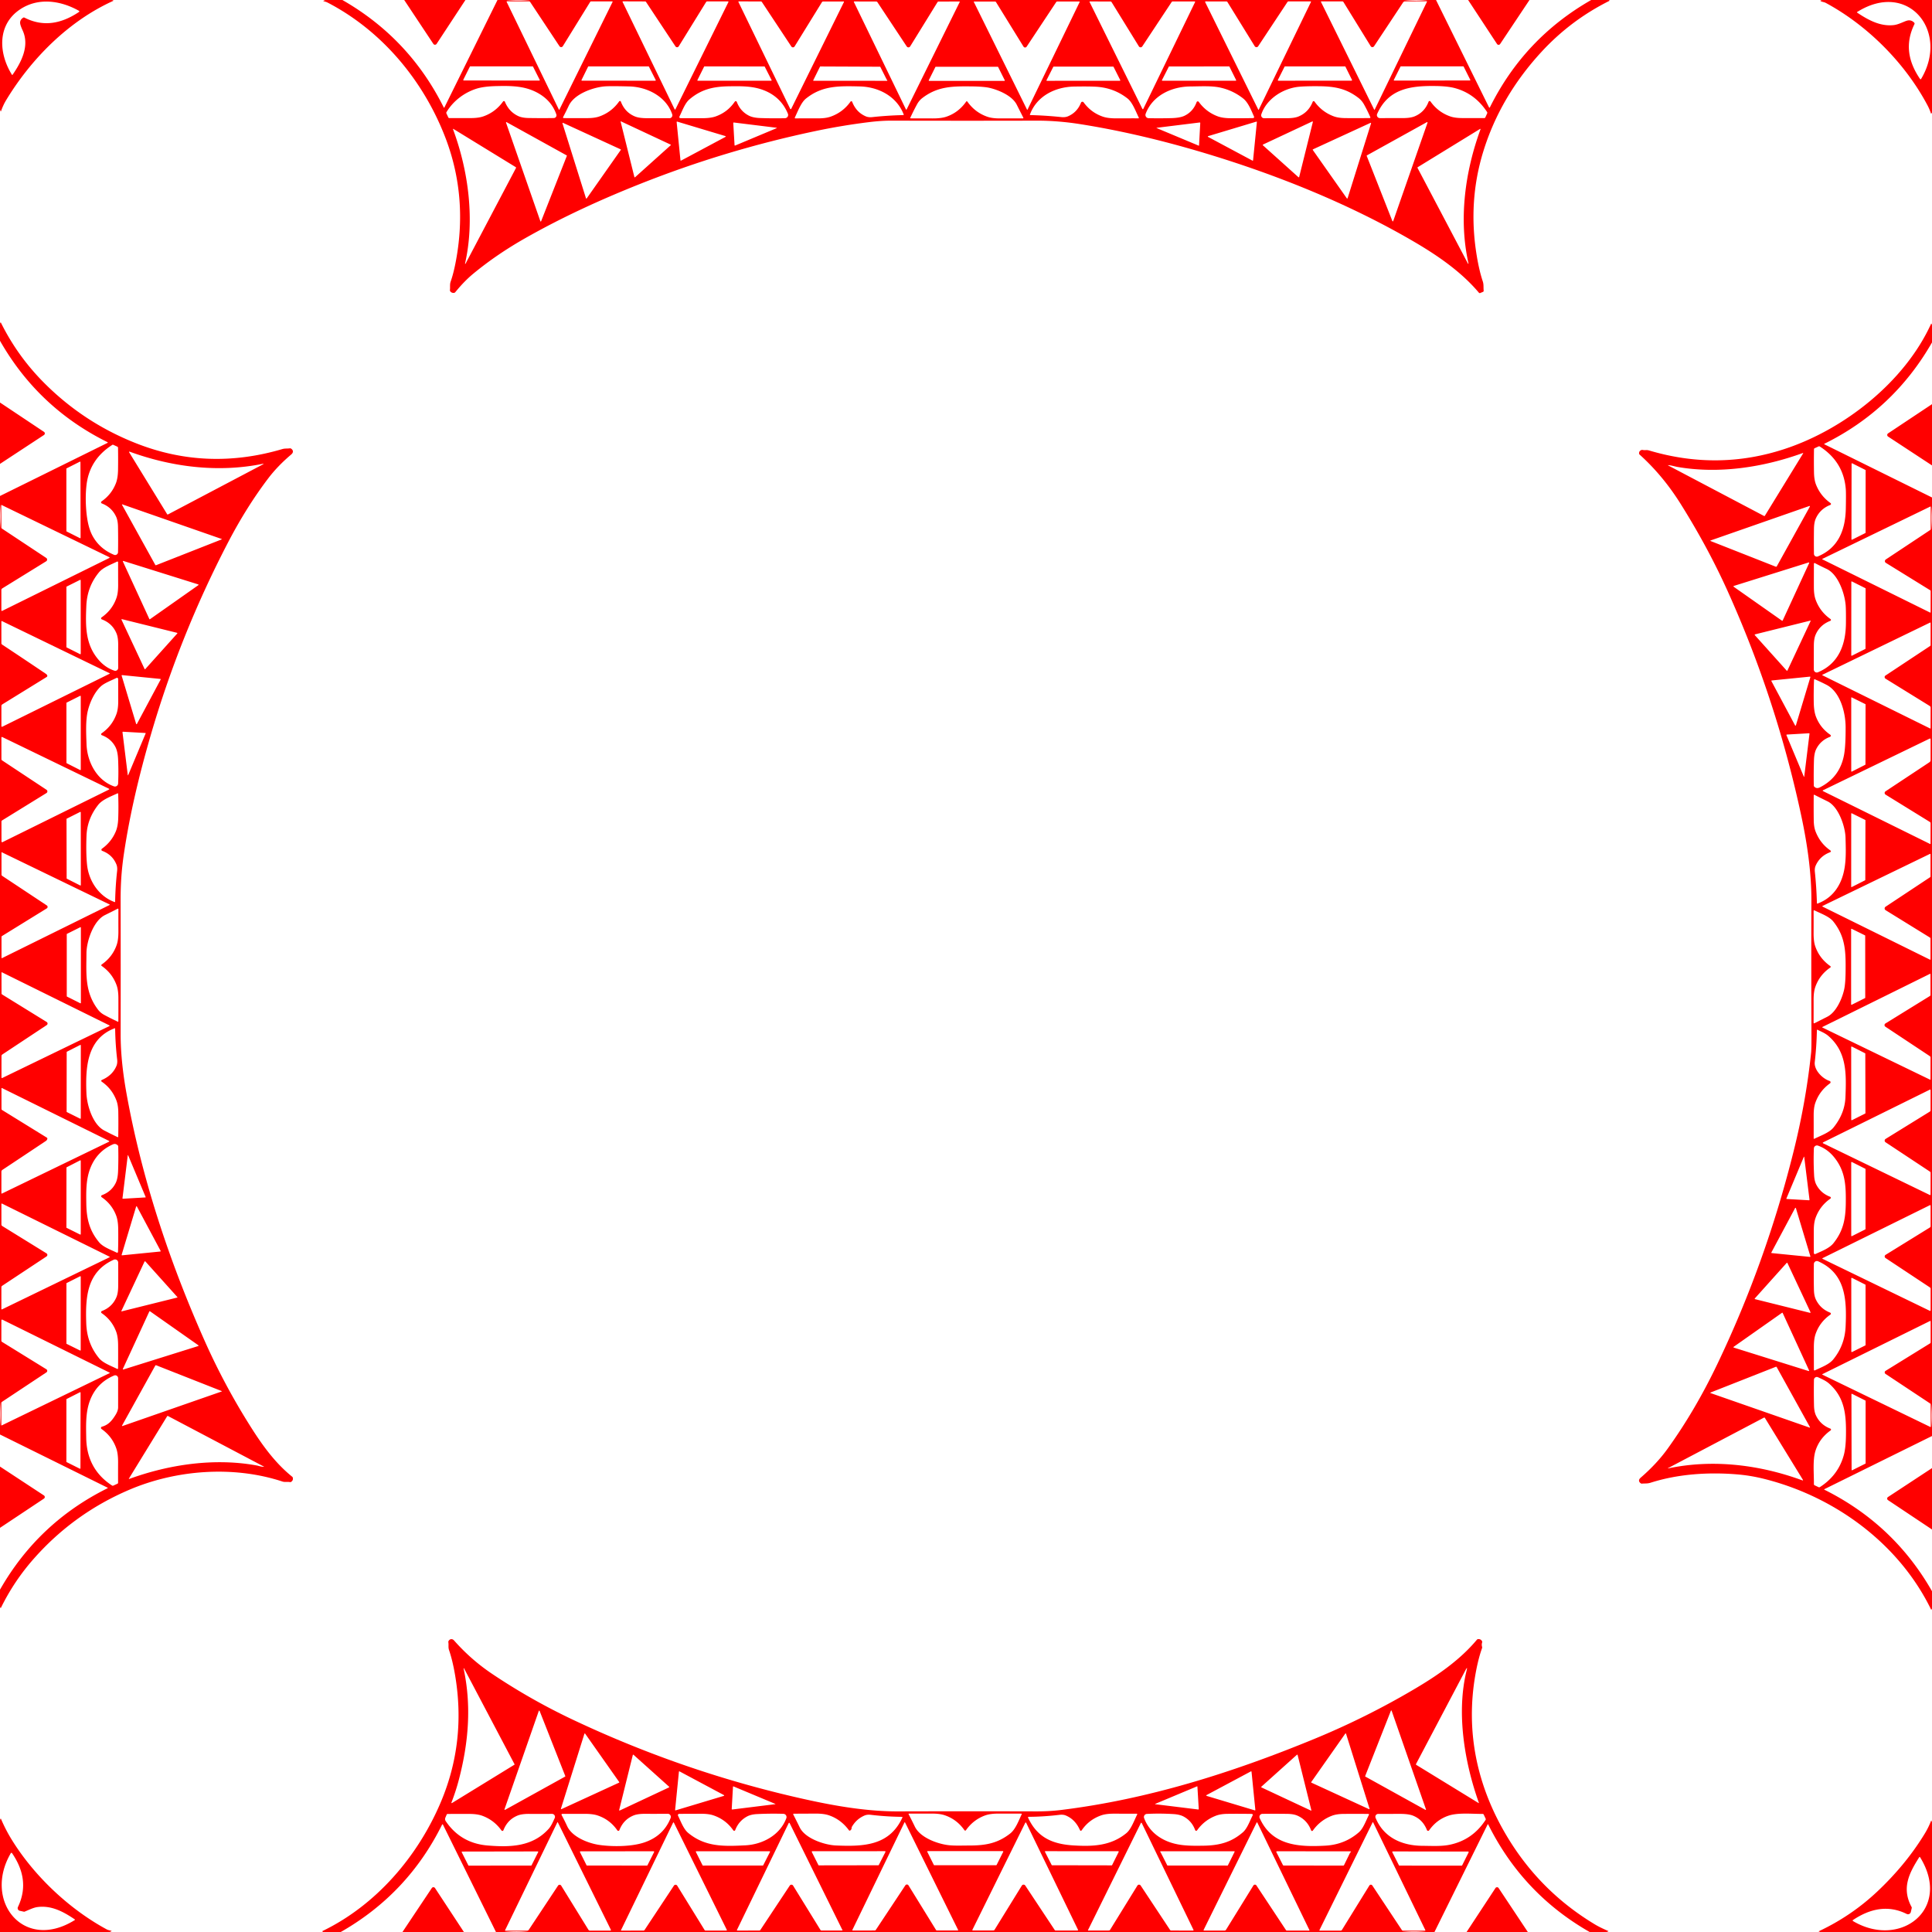
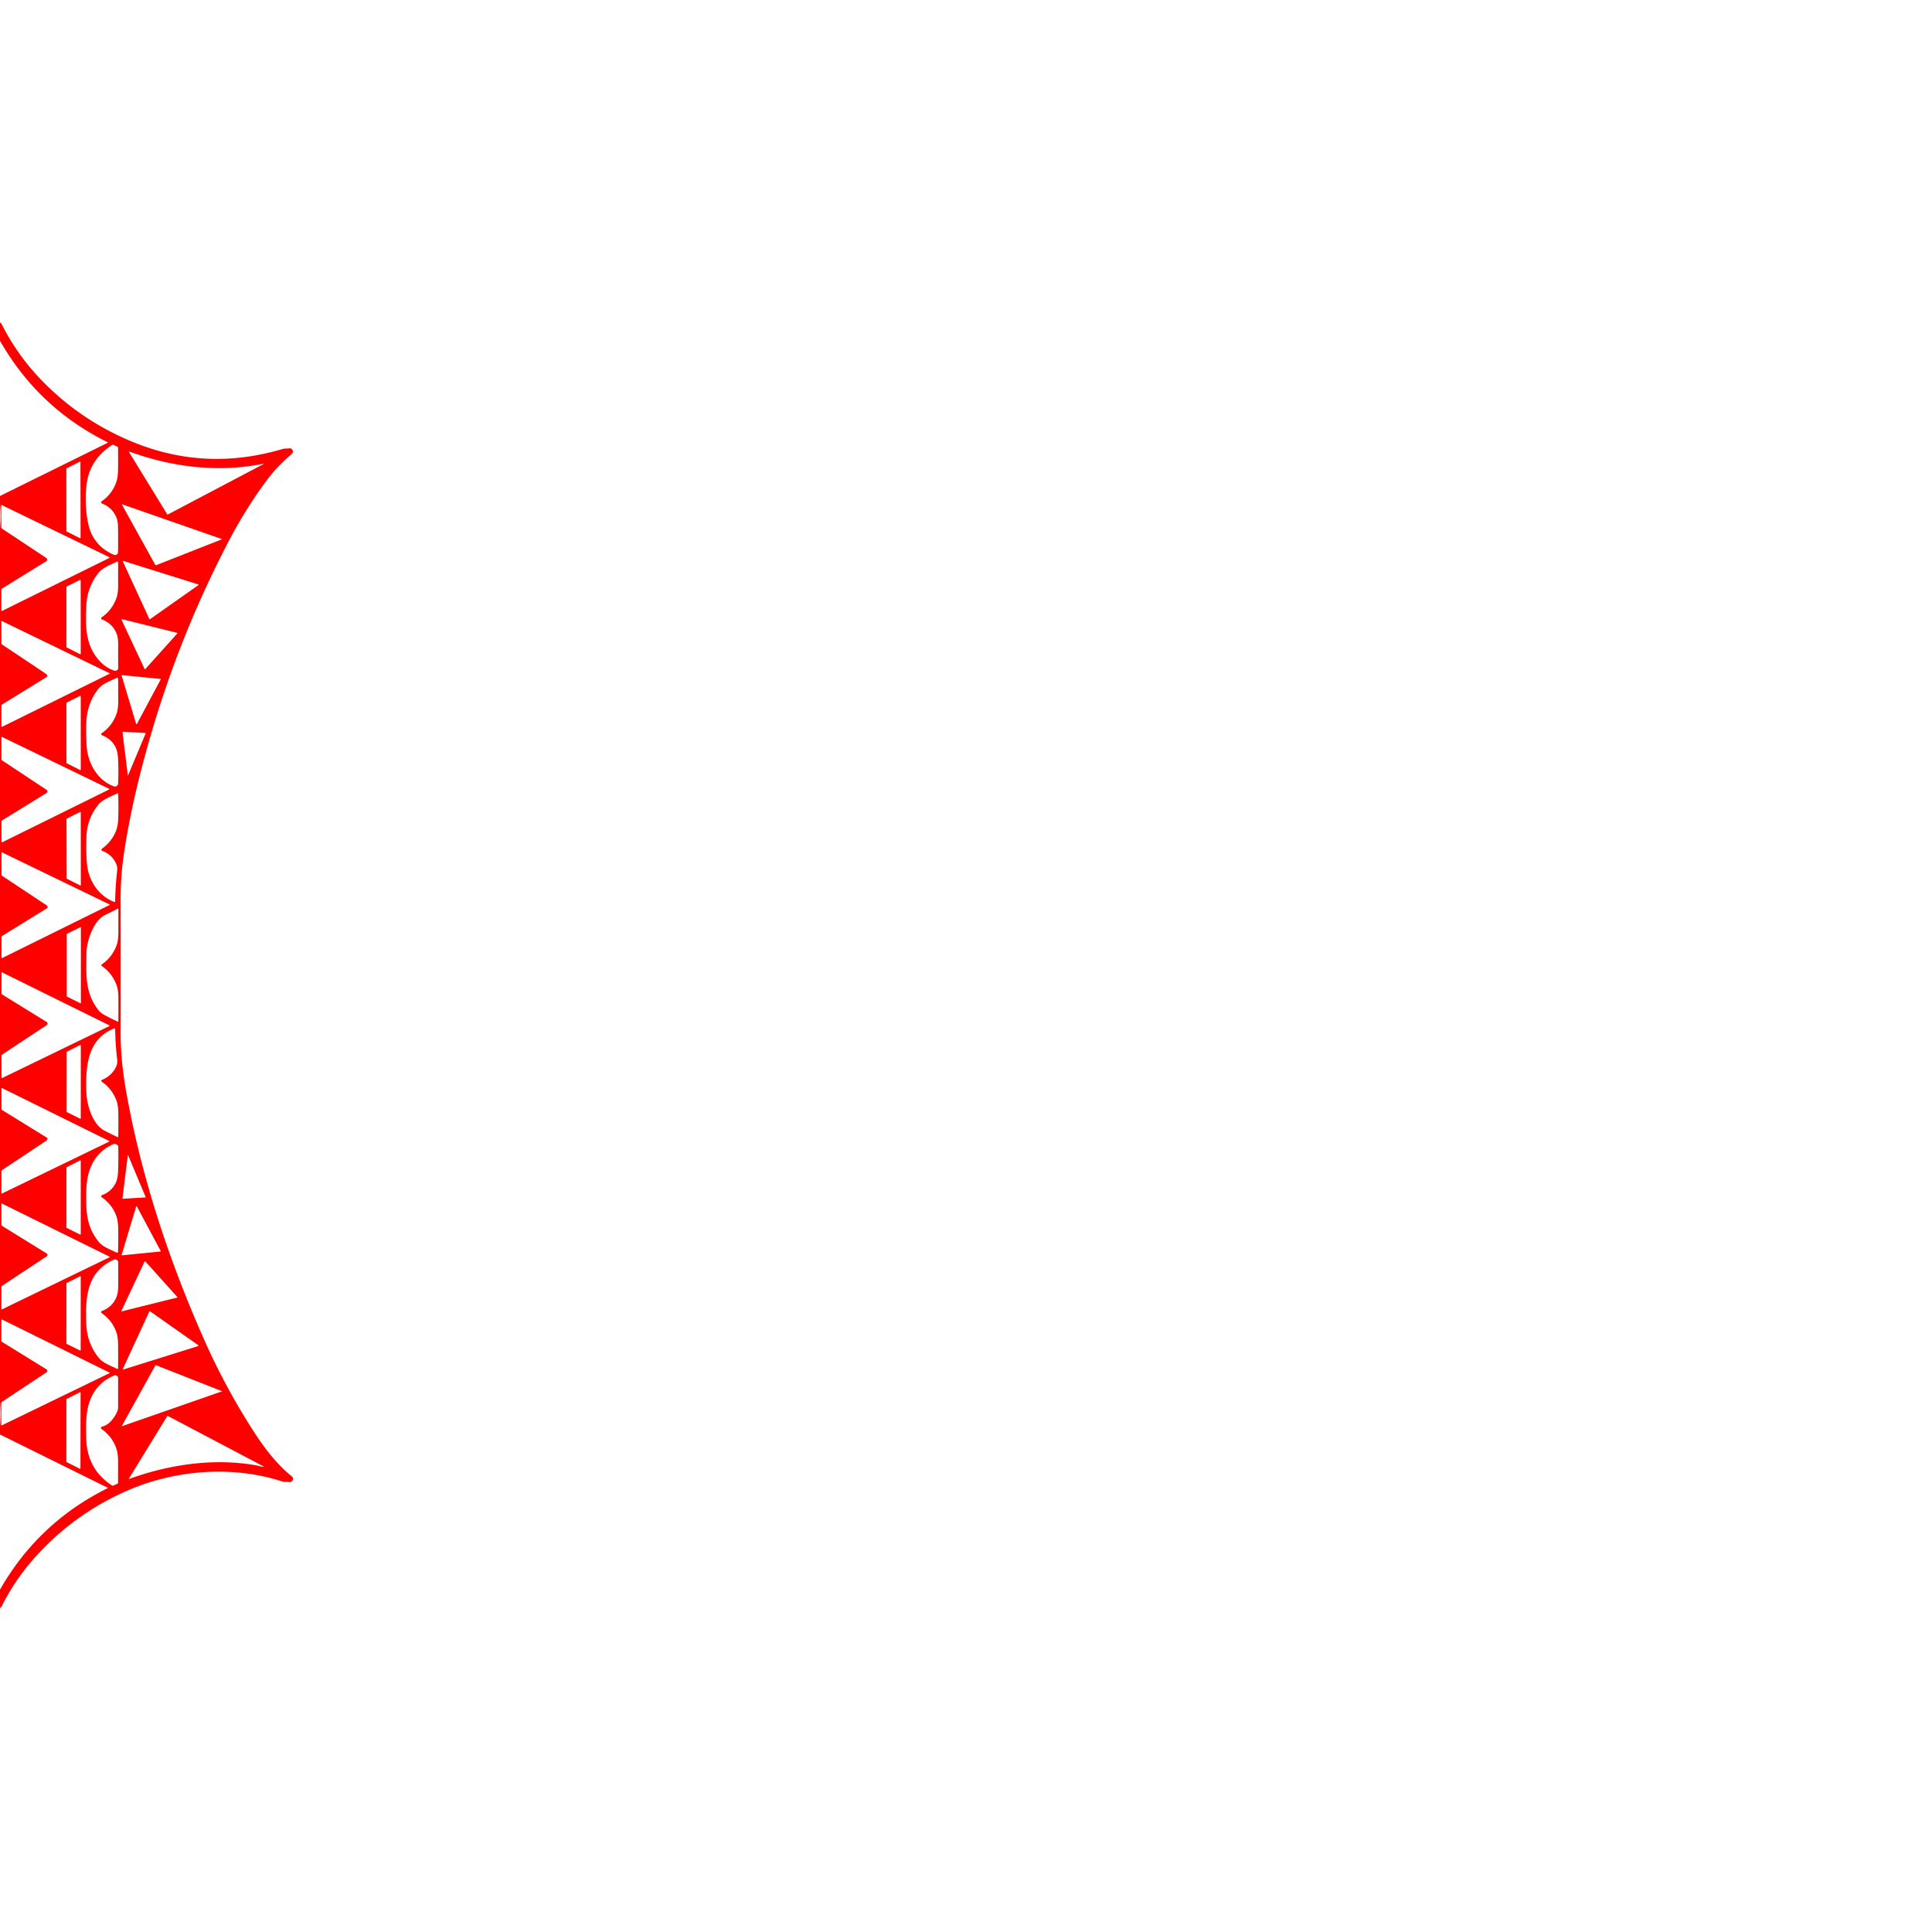
<svg xmlns="http://www.w3.org/2000/svg" viewBox="0 0 1448 1448" width="2048" height="2048" fill="red">
-   <path d="M0 0h84l.83.31q.44.16.02.35C51.5 15.74 23.44 43.88 4.49 75.25q-2.06 3.4-3.68 7.97-.21.59-.42 0L0 82.12V0zm15.12 17.62q-.36-2.79 2.33-4.4.43-.25.86-.02c14.42 7.36 27.98 4.4 40.89-4.23a.51.51 0 0 0-.03-.87C45.79.55 29.16-2.1 15.48 6.74-2.16 18.13-1.23 39.65 8.9 55.95q.28.45.58.01c6.58-9.52 12.82-21.63 7.48-33.18q-1.62-3.5-1.84-5.16zM243.84 0h12.77q50.12 28.67 75.95 80.49.27.53.53 0L372.86 0h6.6q8.99.89 17.94 0h45.33 16.67 7.33 17.16 46.35 15.65 8.34 15.91 46.85 15.65 7.84 16.41 46.6 15.65 12.34 14.41 46.6 16.65 8.09 15.16 46.35 16.9 7.84 15.91 46.1 17.4 7.33 16.42 45.57q8.85.99 17.69 0h6.37l39.75 80.5a.34.34 0 0 0 .61 0q25.76-51.87 75.95-80.5h13.17l.47.3q.3.19-.02.34-29 14.47-50.97 38.33-30.86 33.51-43.52 74.53-11.63 37.7-4.9 78.25 1.87 11.29 4.51 19.14c.8 2.38.41 4.47.67 6.93q.07.67-.54.93l-2.03.86q-.61.25-1.03-.25c-13.38-15.92-31.43-28.18-49.03-38.45-48.48-28.3-102.68-49.92-154.87-65.7q-50.23-15.17-95.48-22.26c-9.69-1.52-20.85-2.55-31.73-2.52q-54.39.14-108.78-.01-8.02-.02-17.25 1.12-20.13 2.49-39.97 6.66-67.74 14.25-131.98 39.82c-29.39 11.7-57.85 24.74-85.39 40.34q-21.63 12.26-39.1 26.69-6.83 5.63-13.56 13.91a1.5 1.48 15.3 0 1-.96.54q-1.67.21-2.76-1.07-.38-.46-.31-1.06c.28-2.35-.23-4.17.58-6.44q1.91-5.39 3.49-13.3c6.44-32.25 4.19-64.01-7.42-94.31-16.37-42.74-47.42-80.14-88.32-101.38-.92-.48-1.81-.7-2.82-.99q-.76-.21-.03-.5l1.14-.45zm746.2 1.41l39.86 80.7a.24.24 0 0 0 .43 0l39.16-80.82a.24.24 0 0 0-.22-.35l-16.13.09q-1.04.01-1.61.88l-21.69 32.74a1.5 1.5 0 0 1-2.53-.04l-20.4-33.06q-.32-.52-.93-.52h-15.7a.27.27 0 0 0-.24.38zm-570.8 80.78l39.81-80.62q.27-.54-.33-.54h-15.66a.87.85 15.3 0 0-.74.41L421.84 34.6a1.49 1.49 0 0 1-2.52.04l-22-33.19a.96.95-16.3 0 0-.8-.43l-16.5-.04a.32.31 77 0 0-.28.46l39.15 80.75a.2.19-44.6 0 0 .35 0zm87.07-.43l39.56-80.09q.3-.61-.37-.61h-15.42q-.58 0-.89.5l-20.48 33.15a1.47 1.46 44 0 1-2.47.04L484.2 1.47a.88.88 0 0 0-.74-.4l-16.43-.06q-.62 0-.35.56l38.87 80.19q.38.78.76 0zm89.24-46.97a1.47 1.46-45.8 0 1-2.47.04L571.05 1.55a1.04 1.03 72.8 0 0-.86-.46l-16.46-.05a.32.31 77 0 0-.28.46l38.79 80.05a.44.43-44.6 0 0 .78 0l39.51-80.04a.28.28 0 0 0-.25-.41l-15.38.03a1.03 1.02 15.9 0 0-.87.48l-20.48 33.18zm83.95 47.24l39.81-80.58a.23.22 12.8 0 0-.21-.32l-15.61.02a1.03 1.02-74.1 0 0-.87.49l-20.46 33.13a1.53 1.52-46.1 0 1-2.57.05l-22-33.21a1.05 1.04 73.2 0 0-.87-.47l-16.5-.05a.29.28 76.8 0 0-.25.41L679 82.02a.28.28 0 0 0 .5.01zm50.36-80.59l39.85 80.67a.24.24 0 0 0 .43 0L809.1 1.69q.28-.57-.35-.57l-16.28.01q-.58 0-.9.48l-22.1 33.35a1.41 1.41 0 0 1-2.38-.04L746.53 1.63q-.3-.48-.87-.48h-15.63q-.31 0-.17.29zm86.75.04l39.6 80.15a.37.37 0 0 0 .67 0l38.75-79.94q.3-.62-.39-.62h-16.22a1.11 1.11 0 0 0-.92.49l-22 33.24a1.5 1.5 0 0 1-2.52-.04L833.14 1.63q-.3-.49-.87-.49l-15.41-.06a.28.28 0 0 0-.25.4zm86.66.14l39.79 80.56a.2.2 0 0 0 .36 0l39.06-80.59q.27-.56-.36-.56l-16.28.01q-.61 0-.95.52l-21.92 33.12a1.54 1.53 46 0 1-2.58-.05L919.96 1.54a.99.99 0 0 0-.84-.47l-15.51-.01a.39.38 76.6 0 0-.34.56zm-550.8 48.11a.36.36 0 0 0-.32.2l-4.91 9.85a.36.36 0 0 0 .32.52l56.61.09a.36.36 0 0 0 .33-.52l-4.99-9.91a.36.36 0 0 0-.32-.2l-46.72-.03zm88.61.04a.35.35 0 0 0-.32.2l-4.92 10a.35.35 0 0 0 .31.5l54.98.03a.35.35 0 0 0 .31-.51l-5.07-10.03a.35.35 0 0 0-.32-.19h-44.97zm86.93 0a.33.33 0 0 0-.29.18l-5.01 10.08a.33.33 0 0 0 .29.48l54.99.01a.33.33 0 0 0 .3-.48l-5.12-10.05a.33.33 0 0 0-.29-.18l-44.87-.04zm136.59 9.92a.25.25 0 0 1-.03-.04l-4.78-9.5a.25.25 0 0 0-.22-.14l-44.77-.19a.25.25 0 0 0-.23.14l-5.06 10.21a.25.25 0 0 0 .22.36l55.06.04a.25.25 0 0 0 .19-.41l-.38-.47zm174.7.84a.34.34 0 0 0 .3-.49l-5-9.92a.34.34 0 0 0-.3-.19l-44.6.01a.34.34 0 0 0-.3.19l-5.04 9.95a.34.34 0 0 0 .3.49l54.64-.04zm82.15-10.56a.34.34 0 0 0-.3-.19l-44.86.03a.34.34 0 0 0-.3.19l-5.1 10.03a.34.34 0 0 0 .3.49l54.95-.01a.34.34 0 0 0 .31-.49l-5-10.05zm41.67-.2a.4.4 0 0 0-.36.22l-5 9.93a.4.4 0 0 0 .36.58l54.82-.05a.4.4 0 0 0 .35-.58l-4.9-9.88a.4.4 0 0 0-.36-.22h-44.91zm86.81-.02a.32.32 0 0 0-.29.18l-5 10.01a.32.32 0 0 0 .29.46l56.73-.1a.32.32 0 0 0 .29-.46l-4.96-9.91a.32.32 0 0 0-.29-.18h-46.77zm-301.85.46a.33.33 0 0 0-.29-.18l-46.44.01a.33.33 0 0 0-.29.18l-4.96 9.92a.33.33 0 0 0 .29.48h56.37a.33.33 0 0 0 .29-.48l-4.97-9.93zM357.2 66.45c-9.13 2.87-17.53 9.15-22.57 17.61q-.27.46-.05.94l1.4 3q.23.49.78.49 7.97 0 15.92.01 5.84.01 9.45-1.23 9.13-3.15 14.9-11.18a.8.8 0 0 1 1.39.16q3.07 7.52 10 10.75 2.93 1.37 7.79 1.45 9.73.17 18.86.02a2.04 2.04 0 0 0 1.9-2.7q-3.25-9.47-12.17-15.07c-10.23-6.42-21.13-6.43-32.8-6.17q-9.34.21-14.8 1.92zm713.49 9.8a.82.82 0 0 1 1.44-.19q5.72 8.03 14.86 11.21 3.55 1.23 9.22 1.22 8.12 0 16.24.01.56 0 .79-.51l1.36-3q.25-.55-.09-1.06-9.01-13.81-24.14-17.9-5.29-1.43-14.36-1.56c-18.91-.27-35.43 2-43.85 20.88a2.26 2.26 0 0 0 2.06 3.18q8.3-.02 17.29-.02 5.58-.01 8.73-1.31 7.47-3.09 10.45-10.95zm-605.36-.08q3.02 8.02 10.57 11.12 3.18 1.3 8.91 1.29 8.77-.02 16.94.01a2.17 2.17 0 0 0 2.07-2.86c-4.45-13.33-18.63-20.58-32.08-20.94q-15-.4-18.99 0c-8.86.89-22.4 5.77-26.46 14.42q-2.06 4.38-4.25 8.54a.53.53 0 0 0 .46.77q9.04.01 17.59.01 5.59 0 9.12-1.25 9.12-3.22 14.83-11.27a.74.73-37.8 0 1 1.29.16zm85.38.03a.85.85 0 0 1 1.5.18q2.73 7.18 9.32 10.42 3.04 1.48 8.24 1.67 9.63.34 18.56.12a2.43 2.43 0 0 0 2.19-3.35q-5.2-12.68-18.31-17.7c-8.19-3.14-16.88-2.98-25.64-2.86-12.08.16-21.05 2.29-29.89 9.84-3.39 2.91-5.33 8.6-7.28 12.49q-.78 1.55.96 1.56 8.44.04 16.07.02 6.19-.01 9.9-1.32 8.95-3.15 14.38-11.07zm86.73-.02a.72.72 0 0 1 1.26.15q3.01 7.76 10.16 10.86 2.07.89 4.94.58 11.54-1.24 23.16-1.51.52-.01.33-.49c-5.23-13.6-18.89-20.67-32.92-20.99-15.85-.37-28.15-.65-40.32 9.1-3.77 3.02-6.21 9.91-8.34 14.22a.43.43 0 0 0 .39.62q8.65-.02 17.37-.02 5.41 0 8.91-1.22 9.32-3.23 15.06-11.3zm87.56-.06q5.83 8.26 15.18 11.44 3.57 1.21 9.29 1.19 8.62-.03 17.22-.02a.33.33 0 0 0 .29-.48q-2.45-4.82-4.95-9.79c-3.37-6.73-13.77-11.13-20.61-12.65q-4.34-.96-13.43-1.06c-14.03-.14-25.31-.11-36.86 8.83q-2.31 1.8-3.86 4.66-2.64 4.88-5 9.97-.23.5.32.5 8.2.03 16.37.04 6.56.02 10.39-1.31 9.08-3.13 14.8-11.32a.52.52 0 0 1 .85 0zm85.2.83a1.12 1.12 0 0 1 1.95-.24q5.68 7.8 14.68 10.8 3.72 1.23 10 1.2 8.19-.04 16.36-.03a.36.36 0 0 0 .32-.53c-2.14-4.26-4.66-11.36-8.42-14.32q-10.16-7.98-23.36-8.81-5.37-.33-16.72-.14c-14.09.25-27.99 7.07-33.07 20.93q-.16.43.3.44 11.64.3 23.12 1.5 2.96.31 5.05-.57 6.88-2.92 9.79-10.23zm86.63-.38a.93.92-52.9 0 1 1.61-.23q5.59 7.65 14.27 10.87 3.64 1.34 9.3 1.39 8.32.08 16.9-.08 1.47-.03.86-1.37c-1.95-4.33-4.18-10.31-8.07-13.37q-7.54-5.93-16.79-8.05c-6.77-1.55-14.92-.99-22.91-.92-13.98.11-28.26 6.83-33.36 20.51a2.42 2.42 0 0 0 2.22 3.26q8.31.18 17.17-.05 6.33-.17 9.64-1.73 6.52-3.08 9.16-10.23zm88.36-.44q5.54 7.72 14.33 11.02 3.46 1.31 8.7 1.36 9.14.1 18.32-.03.77-.01.47-.71-2.05-4.69-4.65-9.39-1.68-3.03-4.12-4.92c-9.03-6.97-17.53-8.71-29.56-8.83q-9.16-.09-14.68.36c-11.85.96-24.71 8.83-28.67 20.74a2.19 2.19 0 0 0 2.09 2.88q8.32-.06 17.25-.03 5.39.01 8.45-1.24 7.56-3.08 10.72-11.04a.77.77 0 0 1 1.35-.17zm-520.03 15.1l10.3 41.44a.32.32 0 0 0 .52.16l26.68-23.95a.31.3-53.7 0 0-.07-.51l-37.13-17.38q-.4-.19-.3.24zm42.4-.08a.33.33 0 0 0-.42.35l2.85 28.6a.33.33 0 0 0 .49.26l33.24-17.76a.33.33 0 0 0-.06-.61l-36.1-10.84zm431.15 29.25a.3.3 0 0 0 .44-.24l2.86-28.68a.3.3 0 0 0-.39-.32l-36.16 10.88a.3.3 0 0 0-.05.55l33.3 17.81zm34.44 12.4a.34.34 0 0 0 .56-.17l10.25-41.19a.34.34 0 0 0-.48-.39l-36.87 17.29a.34.34 0 0 0-.08.56l26.62 23.9zM379.69 91.56a.3.3 0 0 0-.43.36l25.73 73.88a.3.3 0 0 0 .57.01l19.28-48.97a.3.3 0 0 0-.13-.37l-45.02-24.91zm644.8 24.89a.34.34 0 0 0-.15.42l19.22 48.81a.34.34 0 0 0 .64-.02l25.7-73.69a.34.34 0 0 0-.49-.41l-44.92 24.89zM581.78 96.18q.84-.35-.06-.46l-31.58-3.89q-.6-.08-.56.52l.95 16.34q.04.56.55.35l30.7-12.86zm316.62 12.99a.19.18 13.1 0 0 .26-.16l.91-16.72q.03-.55-.52-.48l-32.17 3.98a.1.1 0 0 0-.02.19l31.54 13.19zM421.99 92.09a.31.31 0 0 0-.42.38l17.61 56.14a.31.31 0 0 0 .55.09l25.53-36.32a.31.31 0 0 0-.13-.46l-43.14-19.83zm587.42 56.54a.34.34 0 0 0 .61-.1l17.55-56.01a.34.34 0 0 0-.47-.41l-43.03 19.81a.34.34 0 0 0-.14.5l25.48 36.21zm53.15-23.32a.41.4 61.4 0 0-.15.53l37.81 71.74a.21.21 0 0 0 .39-.14c-7.48-33.29-2.58-68.81 9-100.53a.23.23 0 0 0-.34-.28l-46.71 28.68zM339.52 96.84c11.79 31.73 16.35 68.36 9.02 100.67a.2.2 0 0 0 .37.14l37.77-71.67q.25-.47-.21-.75L339.8 96.61a.19.19 0 0 0-.28.23zM302.95 0h45.88l-21.6 32.88a1.47 1.46-45.1 0 1-2.44.01L302.95 0zm797.38 0h45.99l-22 32.98a1.4 1.39 45.2 0 1-2.33-.01L1100.33 0zm265.53 0H1448v84.25l-.33.65q-.3.61-.52-.04-.99-3.01-2.46-5.8c-16.64-31.47-44.73-59.84-76.24-76.85q-.72-.38-1.6-.6-4.37-1.07-.99-1.61zm68.99 18.08c-7.18 14.61-4.71 28.06 4.19 41.11a.47.47 0 0 0 .79-.02c21.39-35.73-9.72-74.25-47.92-50.18q-.36.23 0 .47c8.03 5.36 17.04 10.44 27.27 9.36 3.02-.32 5.94-1.77 8.82-2.91q2.17-.86 3.54-.62 1.91.34 3.18 1.78a.92.92 0 0 1 .13 1.01z" />
  <path d="M0 1204.37v-12.95q28.64-50.2 80.54-75.98.5-.25-.01-.5L0 1075.13v-6.34q.87-8.98 0-17.94v-45.58-16.92-6.83-17.41-45.85-16.4-7.34-17.39-45.87-15.9-7.59-16.66-46.35-15.9-11.09-15.66-46.35-17.15-7.59-15.9-45.86-17.15-7.34-16.41-45.64-17.61-7.08-16.89-45.18q.9-8.91 0-17.87v-6.36l80.61-39.81a.28.28 0 0 0 0-.5q-51.92-25.7-80.61-76V242.5l.3-.71q.17-.38.35-.01 12.3 24.81 31.79 44.54 30.08 30.45 69.99 46.08 52.96 20.74 109.12 4.19c2.08-.61 3.54-.27 5.7-.58a1.24 1.23-32.9 0 1 .85.18q1.58 1.03 1.41 2.5-.11.97-1.34 2.02-10.18 8.64-17.15 17.83-16.27 21.45-30.03 47.86-36.51 70.12-58.43 146.01c-8.28 28.66-15.15 57.3-19.6 86.84-1.78 11.84-2.59 22.57-2.56 35.38q.1 50.19.02 100.37c-.02 15.13 1.86 30.5 4.34 44.26 11.24 62.58 31.46 124.53 58.43 185.23q15.39 34.64 35.79 66.58c8.5 13.3 17.84 25.92 30.01 35.7a1.34 1.3-77.4 0 1 .46.75q.43 1.95-1.17 3.06-.46.32-1.02.22c-2.07-.38-3.66.22-5.62-.43-36.96-12.14-79.78-8.73-114.74 6.19q-41.75 17.82-71.73 51.85-14.71 16.7-24.49 36.66-.17.36-.34 0l-.34-.7zm76.11-828.58q7.59-5.28 10.82-13.77 1.43-3.76 1.54-9.8.13-8.32-.01-16.66a.91.89 12.2 0 0-.53-.8l-3-1.37q-.41-.18-.78.06-16.92 10.78-19.26 29.68-1.11 9.04-.22 19.65 1.01 12.08 4.68 18.82 5.31 9.74 16.11 14.21a2.17 2.17 0 0 0 3-1.96q.18-9.26-.02-19.21-.1-4.6-1.45-7.47-3.3-7.02-10.7-9.86a.87.87 0 0 1-.18-1.52zm120.42-28.08c-33.35 6.69-67.81 2.31-99.39-9.2a.3.3 0 0 0-.36.44l28.46 46.38q.26.43.71.2l70.76-37.29q1.74-.91-.18-.53zm-136.24-1.37a.34.34 0 0 0-.49-.3l-9.87 4.98a.34.34 0 0 0-.19.3l.02 46.71a.34.34 0 0 0 .19.3l9.96 5.01a.34.34 0 0 0 .49-.3l-.11-56.7zm31.14 31.96l24.91 45.01q.26.46.74.26l48.86-19.23q.6-.24-.01-.45l-74.26-25.88a.2.2 0 0 0-.24.29zm-9.47 39.87a.31.3-45.3 0 0 0-.55l-80.69-39.1a.24.23 12.8 0 0-.34.21l.1 16.62q0 .53.45.83l33.16 21.97a1.5 1.5 0 0 1-.04 2.53l-32.87 20.3a1.47 1.47 0 0 0-.71 1.26l.01 15.24a.41.41 0 0 0 .6.37l80.33-39.68zm10.53 2.26a.32.32 0 0 0-.39.43l19.84 43.09a.32.32 0 0 0 .47.13l36.26-25.52a.32.32 0 0 0-.09-.56l-56.09-17.57zm-16.36 42.3q8.09-5.61 11.21-14.76 1.24-3.63 1.21-9.64-.03-8.21-.03-16.93a.55.55 0 0 0-.8-.49c-4.23 2.13-10.42 4.29-13.48 7.98q-8.96 10.8-9.54 25.24c-.61 15.09-.88 28.73 9.24 40.45q5.04 5.83 11.77 8.07a2.19 2.19 0 0 0 2.88-2.09q-.05-8.33-.01-17.24.03-5.35-1.21-8.43-3.08-7.65-11.06-10.68a.84.84 0 0 1-.18-1.48zm-26.36 22.18a.35.35 0 0 0 .19.32L60 490.28a.35.35 0 0 0 .51-.31l-.04-55.03a.35.35 0 0 0-.51-.32l-10 5a.35.35 0 0 0-.19.32v44.97zm41.65-20.86a.31.31 0 0 0-.35.43l17.3 36.93a.31.31 0 0 0 .51.07l23.98-26.69a.31.31 0 0 0-.16-.5l-41.28-10.24zM35.33 506a1.03 1.03 0 0 1-.35 1.39L1.74 527.91a1.47 1.46-16 0 0-.69 1.24v15.11a.46.46 0 0 0 .66.41l80.47-39.73a.19.19 0 0 0 0-.34L1.47 465.49a.31.31 0 0 0-.44.28L1.04 482q.01.74.63 1.15 16.41 10.86 32.78 21.91.56.38.88.94zm85.07 3.3a.32.32 0 0 0-.25-.46l-28.64-2.86a.32.32 0 0 0-.34.41l10.86 36.14a.32.32 0 0 0 .59.05l17.78-33.28zm-44.26 40.32q8.06-5.61 11.23-14.76 1.25-3.6 1.24-9.39-.01-7.75-.05-16.23-.01-1.79-1.61-.98c-3.34 1.68-8.6 3.6-11.33 6.11-4.91 4.54-8.21 11.95-9.75 18.15-1.8 7.25-1.31 17.03-1.02 25.22.46 13.18 7.57 27.01 20.56 31.61a2.34 2.34 0 0 0 3.12-2.1q.4-8.65 0-17.9-.26-6.06-1.96-9.38-3.2-6.29-10.26-8.96a.79.79 0 0 1-.17-1.39zm-26.17-23.04a.35.35 0 0 0-.19.32l.02 44.81a.35.35 0 0 0 .19.31l10.03 5.09a.35.35 0 0 0 .51-.31l-.01-54.96a.35.35 0 0 0-.51-.31l-10.04 5.05zm58.96 22.78l-16.63-.94q-.55-.03-.48.52l3.92 31.75q.09.78.4.05l13.01-31.03q.14-.33-.22-.35zM1.07 568.97a1.11 1.11 0 0 0 .49.92l33.31 22.05a1.45 1.44-44.1 0 1-.04 2.43L1.59 614.88a1.06 1.06 0 0 0-.5.9l.03 14.69q0 1.09.97.6l79.6-39.31a.34.34 0 0 0 0-.61L1.85 552.47q-.8-.39-.8.5l.02 16zm87.54 44.36q.32-9.14-.05-18.37-.02-.57-.55-.33c-4.52 2.12-11.21 4.56-14.34 8.5q-8.38 10.56-8.84 23.37-.48 13.14.43 21.75c1.24 11.86 8.82 23.58 20.61 27.81q.41.15.42-.29.21-11.52 1.48-22.95.32-2.9-.54-4.99-2.99-7.27-10.62-10.12a.92.91 37.3 0 1-.22-1.6q7.09-5.08 10.39-12.96 1.62-3.85 1.83-9.82zm-38.57.23a.34.34 0 0 0-.19.3l.1 44.44a.34.34 0 0 0 .19.3l9.95 5.03a.34.34 0 0 0 .49-.3l-.05-54.49a.34.34 0 0 0-.49-.3l-10 5.02zM35.1 678.62a1.31 1.31 0 0 1-.04 2.2L1.52 701.53a.85.82-16.9 0 0-.39.7l.01 15.5q.01.55.5.31l80.47-39.75a.23.23 0 0 0 0-.42L1.44 638.8q-.32-.16-.32.2l.01 16.44a1.25 1.22 17 0 0 .56 1.03l33.41 22.15zm29.7 35.64c-.07 15.64-1.44 29.33 8.77 42.59q1.78 2.32 4.69 3.88 4.88 2.62 9.95 4.98.48.22.49-.31.07-8.83.03-17.62-.03-5.73-1.34-9.34-3.23-8.96-11.2-14.51a.64.64 0 0 1 0-1.04q8.27-5.76 11.35-14.95 1.24-3.7 1.2-10.05-.04-8.29.01-16.47a.4.4 0 0 0-.58-.36q-4.71 2.41-9.56 4.8c-8.75 4.31-13.77 19.94-13.81 28.4zm-4.18-19.05a.31.31 0 0 0-.45-.28l-9.97 4.98a.31.31 0 0 0-.17.28l.01 46.46a.31.31 0 0 0 .17.28l9.96 4.99a.31.31 0 0 0 .45-.27v-56.44zm-25.58 73.06L1.76 790.3a1.43 1.42 73.5 0 0-.64 1.19l-.01 15.93q0 .79.71.45l80.04-38.79q.67-.32 0-.65L1.49 728.74a.26.25-76.6 0 0-.37.23l.03 15.54a.99.99 0 0 0 .48.85L35 765.97a1.37 1.37 0 0 1 .04 2.3zm41.43 42.58q-1.32-.92.16-1.57 7.7-3.41 10.63-10.36.87-2.07.54-4.97-1.32-11.37-1.5-22.89-.01-.54-.51-.34c-20.66 7.95-21.77 29.27-21.02 48.53.35 9.09 4.71 23.55 13.41 28.07q4.86 2.53 9.89 4.91.54.25.55-.34.18-9.24.04-18.38-.08-5.25-1.43-8.78-3.31-8.68-10.76-13.88zm-15.9-27.37a.33.33 0 0 0-.48-.3l-9.93 5.05a.33.33 0 0 0-.18.29l-.05 44.67a.33.33 0 0 0 .18.29l9.94 4.95a.33.33 0 0 0 .48-.29l.04-54.66zm-25.08 69.96q-.16 1.05-1.11 1.69-16.18 10.8-32.54 21.64-.79.52-.79 1.46v16.04a.3.3 0 0 0 .44.27l80-38.75q.82-.4 0-.81l-79.98-39.5a.29.28-77.1 0 0-.41.26l.02 15.34a1.04 1.02-74.4 0 0 .49.88l33.52 20.69a.77.77 0 0 1 .36.79zm40.73 43.85a.87.87 0 0 1 .19-1.54q7.13-2.66 10.31-9.14 1.58-3.22 1.79-9.01.34-9.19.1-18.4-.02-.49-.38-.81c-1.23-1.09-2.21-1.33-3.81-.62q-11.41 5.13-16.34 16.81c-3.73 8.83-3.53 18.2-3.39 27.59.16 11.47 2.45 20.3 9.61 28.92 2.98 3.59 8.99 5.67 13.18 7.74a.67.67 0 0 0 .97-.58q.28-8.64.14-17.37-.09-6.13-1.57-9.97-3.25-8.46-10.8-13.62zm19.52-31.23l-3.93 31.93q-.06.47.42.44l16.69-.98q.36-.02.22-.35L96.1 866.01q-.27-.66-.36.05zm-45.75 8.78a.34.34 0 0 0-.18.3l-.04 44.82a.34.34 0 0 0 .19.3l10.07 5.01a.34.34 0 0 0 .49-.31V870a.34.34 0 0 0-.5-.31l-10.03 5.15zm-15.15 64.52a1.37 1.37 0 0 1 .04 2.31L1.62 963.69a1.31 1.31 0 0 0-.58 1.09l-.01 16.27a.34.33-12.5 0 0 .48.3l80.59-39.06a.24.24 0 0 0 0-.43L1.66 902.14q-.61-.3-.61.38l.01 15.18a1.43 1.43 0 0 0 .67 1.21l33.11 20.45zm56.34 1.07a.32.32 0 0 0 .34.41l28.62-2.85a.32.32 0 0 0 .25-.47l-17.77-33.25a.32.32 0 0 0-.59.05l-10.85 36.11zm-15 43.73a.9.89-38.2 0 1 .19-1.57q7.7-2.97 10.84-10.25 1.34-3.08 1.37-8.42.07-9.15 0-17.67a2.35 2.35 0 0 0-3.31-2.12c-20.21 9.1-21.28 27.89-20.63 47.62q.5 15.27 9.69 26.29c3.05 3.65 9.3 5.82 13.56 7.95a.42.42 0 0 0 .6-.37q.1-8.76.03-17.53-.05-6.17-1.41-9.91-3.18-8.69-10.93-14.02zm56.56-11.65q.44-.11.14-.45l-23.77-26.46q-.55-.61-.89.14l-17.21 36.73q-.22.47.28.35l41.45-10.31zm-72.23-15.66a.34.34 0 0 0-.49-.3l-10.05 5.06a.34.34 0 0 0-.19.3l-.01 45a.34.34 0 0 0 .19.3l10.03 4.96a.34.34 0 0 0 .49-.31l.03-55.01zm31.6 69.08a.34.34 0 0 0 .41.47l56.02-17.55a.34.34 0 0 0 .1-.61l-36.22-25.46a.34.34 0 0 0-.5.14l-19.81 43.01zM1.99 989.16q-.96-.47-.96.6l-.01 15.03q0 .62.53.95l33.21 20.51a1.37 1.37 0 0 1 .04 2.31l-33.3 22.09q-.5.33-.5.93l-.01 16.4q0 .48.44.27l80.58-39.05q.52-.25.01-.5L1.99 989.16zm114.32 34.44l-24.84 44.83a.25.25 0 0 0 .3.36l74.39-25.91a.16.15 45.4 0 0 0-.29l-49-19.3q-.56-.22-.85.31zm-29.73 36.86q1.95-3.17 1.95-5.7.01-11.38 0-21.83a2.17 2.17 0 0 0-3.01-2q-13.26 5.55-18.22 19.08c-3.24 8.86-2.82 18.48-2.67 27.74.24 15.06 6.46 27.28 19.31 35.59q.49.32 1.03.08l3.02-1.38q.51-.23.51-.79-.03-7.52.01-15.04.03-6.5-1.22-10.26-3.05-9.21-11.2-14.95a.97.97 0 0 1 .31-1.73c4.84-1.29 7.58-4.6 10.18-8.81zm-36.83 35.06a.34.34 0 0 0 .19.3l9.86 4.94a.34.34 0 0 0 .49-.3l.1-56.69a.34.34 0 0 0-.49-.3l-9.95 5.05a.34.34 0 0 0-.19.3l-.01 46.7zm148.22 3.76l-72.02-37.97q-.44-.23-.71.2L96.6 1108.2a.18.18 0 0 0 .21.26c30.14-11.01 64.09-15.87 95.53-10.13 1.45.26 3.56 1.1 5.62.98q.07 0 .01-.03z" />
-   <path d="M1448 243.63v13.03q-28.78 50.24-80.55 75.88-.51.25 0 .51l80.55 39.8v6.43q-.81 8.92 0 17.79v45.66 16.67 7.08 17.38 45.88 16.4 7.34 17.15 46.11 15.65 7.84 16.65 46.36 15.9 11.1 15.64 46.36 16.9 7.59 15.9 46.11 17.15 7.34 16.15 46.11 17.15 7.34 16.66 45.59q-.79 8.83 0 17.66v6.38l-80.61 39.81q-.45.22 0 .45 52.02 25.95 80.61 76.05v12.92l-.31.72q-.19.46-.41.02c-24.21-49.63-72.55-84.75-125.24-97.88q-9.95-2.48-19.7-3.3c-21.57-1.83-44.55-.4-65.27 6.22-2.32.74-4.1.48-6.48.67q-.49.04-.89-.25c-1.73-1.25-1.67-2.8-.05-4.2q12.07-10.45 20.08-21.55 20.61-28.57 37.24-63.31 36.76-76.77 57.52-160.64 9.15-36.96 12.9-72.99.3-2.85.26-13.01-.21-50.63-.05-101.26c.06-20.71-3.16-42.42-7.3-62q-18.62-87.95-55.54-169.88-14.63-32.45-35.15-65.2-13.31-21.24-30.75-36.96-.38-.35-.4-.86-.06-1.83 1.68-2.54.46-.18.95-.08c1.84.37 2.99-.16 4.79.37q51.71 15.41 101.89-1.17c44.59-14.72 89.72-50.27 109.5-93.64q.24-.54.44.01l.29.84zm-76.05 133.42a.8.8 0 0 1-.17 1.39q-7.62 2.97-10.86 10.16-1.32 2.95-1.39 7.8-.13 9.71-.01 18.69a2.14 2.13-11.6 0 0 2.95 1.94c15.39-6.4 20.62-19.96 20.93-35.78q.22-11.37.01-14.25-1.51-20.77-19.48-32.35-.45-.29-.93-.07l-2.95 1.35q-.48.22-.49.76-.16 8.76 0 17.42.1 5.45 1.48 9 3.33 8.55 10.91 13.94zm-114.97-27.13c-1.48-.26-4.24-1.11-6.42-1.29q-.83-.07-.09.32l71.59 37.73q.45.24.71-.19l28.67-46.73a.17.16 5.8 0 0-.2-.24c-29.66 10.75-63 15.88-94.26 10.4zm130.65 54.23a.35.35 0 0 0 .51.32l9.9-4.96a.35.35 0 0 0 .19-.32l.03-46.67a.35.35 0 0 0-.19-.32l-9.83-4.94a.35.35 0 0 0-.51.32l-.1 56.57zm-105.35.84q-.8.27-.01.58l48.57 19.13q.57.22.87-.31l24.73-44.66a.33.33 0 0 0-.4-.48l-73.76 25.74zm131.13 16.86a1.51 1.5-46 0 1-.04-2.54l33.2-22.02a.97.95 74.1 0 0 .44-.81l.01-16.63a.21.21 0 0 0-.3-.19l-80.9 39.22a.18.18 0 0 0-.01.33l80.63 39.83q.52.26.52-.33l.02-15.7a.75.75 0 0 0-.36-.64l-33.21-20.52zm-113.95 17.3a.34.34 0 0 0-.1.61l36.22 25.46a.34.34 0 0 0 .5-.14l19.84-43.04a.34.34 0 0 0-.41-.47l-56.05 17.58zm72.48 24.84a.76.76 0 0 1-.16 1.33q-7.87 3.05-11.03 10.44-1.3 3.03-1.31 8.21-.03 9.21-.02 17.81a2.24 2.24 0 0 0 3.11 2.07c15.53-6.51 20.81-20.65 20.96-36.72q.08-9.22-.16-13.01c-.57-8.76-5.46-23.59-14.3-27.72q-4.52-2.1-8.83-4.37a.49.48 14 0 0-.71.42q-.04 8.76-.03 17.61 0 5.63 1.25 9.18 3.21 9.09 11.23 14.75zm16.08-28.19a.33.33 0 0 0-.48.29l-.05 55.05a.33.33 0 0 0 .48.3l10.02-5.05a.33.33 0 0 0 .18-.29l.07-44.98a.33.33 0 0 0-.18-.29l-10.04-5.03zm-72.46 39.6q-.75.19-.24.75l23.69 26.38q.43.48.7-.11l17.27-36.87q.24-.51-.31-.37l-41.11 10.22zm97.59 33.24a1.38 1.38 0 0 1-.04-2.32l33.44-22.14a.92.91 73.3 0 0 .4-.76l.01-16.52a.31.3 77.3 0 0-.43-.28l-80.63 39.08a.24.24 0 0 0 0 .43l80.66 39.84q.36.17.36-.23l.04-15.3a1.65 1.64-74.3 0 0-.78-1.4l-33.03-20.4zm-56.32-1.07a.34.34 0 0 0-.36-.44l-28.57 2.86a.34.34 0 0 0-.26.49l17.74 33.2a.34.34 0 0 0 .62-.06l10.83-36.05zm14.94 43.12a.88.88 0 0 1-.19 1.55q-7.21 2.71-10.44 9.37-1.44 2.99-1.6 8.07-.31 9.54-.13 19.09.01.48.35.82c1.24 1.25 2.57 1.34 4.21.52q15.25-7.68 18.21-24.96 1.12-6.56 1.08-20.14c-.03-11.08-4.04-26.46-14.35-31.76q-4.16-2.14-8.59-4.08-.71-.3-.74.46-.35 8.68-.2 17.1.12 6.58 1.76 10.7 3.26 8.21 10.63 13.26zm26.44-22.67a.32.32 0 0 0-.18-.29l-10.1-5.02a.32.32 0 0 0-.46.29v55.01a.32.32 0 0 0 .47.28l10.02-5.09a.32.32 0 0 0 .17-.29l.08-44.89zm-45.95 53.91l3.92-31.92q.06-.47-.41-.44l-16.46.96q-.57.04-.35.57l12.94 30.88q.27.66.36-.05zm60.95 13.63a1.47 1.47 0 0 1-.04-2.48l32.93-21.81a1.87 1.86 73.5 0 0 .84-1.56l.01-15.69a.5.5 0 0 0-.71-.45l-79.94 38.73a.34.34 0 0 0-.01.61l80.21 39.61q.4.2.4-.25l.03-15.21a1.24 1.23-74.3 0 0-.58-1.05l-33.14-20.45zm-41.64 41.64q1.42 1.01-.21 1.64-7.38 2.86-10.53 9.89-.9 2.02-.61 4.76 1.2 11.61 1.53 23.39.02.51.5.33 11-4.13 16.4-14.64c5.5-10.69 4.84-23.17 4.54-34.82-.21-8.09-5.11-23.05-13.44-27.13q-5-2.44-9.92-4.94a.33.33 0 0 0-.48.28q-.09 9.43.02 18.82.05 4.88 1.31 8.23 3.36 8.89 10.89 14.19zm15.86 27.35a.3.3 0 0 0 .44.27l9.98-5.06a.3.3 0 0 0 .16-.26l.11-44.7a.3.3 0 0 0-.17-.27l-10.06-4.98a.3.3 0 0 0-.43.27l-.03 54.73zm25.8 17.62a1.54 1.53-45.9 0 1-.04-2.59l33.28-22.05a.95.93 73.9 0 0 .41-.76l.01-16.32q0-.68-.61-.38l-80.3 38.91a.28.28 0 0 0 0 .5l80.52 39.78a.26.25-76.6 0 0 .37-.23l-.01-15.53q0-.56-.48-.86l-33.15-20.47zm-41.45 42.99q-8.14 5.57-11.29 14.71-1.23 3.57-1.22 9.45.02 8.6-.02 17.23a.41.41 0 0 0 .6.37q4.77-2.41 9.67-4.89c6.74-3.39 11.13-13.67 12.66-20.53q.96-4.34 1.06-13.59c.14-14.27.06-25.78-9.33-37.39-3.02-3.72-9.73-6.07-13.98-8.2a.46.46 0 0 0-.67.41q.04 8.5 0 16.55-.04 6.15 1.18 9.79 3.1 9.19 11.35 15.01a.66.65-44.7 0 1-.01 1.08zm26.01 22.9a.31.31 0 0 0 .17-.28l-.02-46.47a.31.31 0 0 0-.17-.28l-9.93-4.89a.31.31 0 0 0-.45.28l-.01 56.35a.31.31 0 0 0 .45.28l9.96-4.99zm-31.9 22.07l80.67 39.07q.31.16.31-.2l.02-16.29q0-.81-.67-1.25l-33.18-21.99a1.42 1.42 0 0 1 .04-2.39l33.29-20.56q.5-.31.5-.9l-.02-15.36q0-.56-.5-.32l-80.46 39.76a.24.24 0 0 0 0 .43zm-5.75 25.84c-.68 6.02 5.76 12.47 11.13 14.2a1.01 1.01 0 0 1 .28 1.78q-7.92 5.69-11.04 14.77-1.21 3.54-1.19 9.24.02 8.63 0 17.23a.34.33 77.1 0 0 .48.31c4.33-2.16 11.26-4.6 14.31-8.36q8.54-10.52 9.02-22.89c.66-17.32 1.22-33.84-12.95-45.96-2.23-1.9-5.23-3.13-7.9-4.45q-.54-.26-.55.34-.25 11.98-1.59 23.79zm37.74 38.64a.41.41 0 0 0 .23-.36l-.1-44.52a.41.41 0 0 0-.22-.36l-9.76-4.95a.41.41 0 0 0-.6.37l.03 54.39a.41.41 0 0 0 .59.36l9.83-4.93zm48.42-17.9l-79.93 39.49a.37.37 0 0 0 0 .67l79.95 38.74q.6.29.6-.38l.03-16.19a1.09 1.07 17.5 0 0-.49-.92l-33.26-22.01a1.49 1.49 0 0 1 .04-2.52l33.19-20.5a1.05 1.05 0 0 0 .49-.89v-15.11q0-.69-.62-.38zm-74.48 81.66q-7.85 5.5-11.09 14.44-1.29 3.56-1.32 9.1-.04 8.27.04 16.9.02 1.59 1.46.93c4.28-1.97 10.15-4.13 13.22-7.97 7.19-8.98 9.11-17.81 9.25-29.85.16-13.23-.21-24.39-9.07-35q-4.88-5.85-11.76-8.29a2.31 2.31 0 0 0-3.08 2.08q-.39 9.74.17 20.11.23 4.42 1.72 7.19 3.39 6.34 10.28 8.93a.82.81 38 0 1 .18 1.43zm-19.59-31.3a.15.15 0 0 0-.28-.04l-13.04 31.14q-.18.43.29.45l16.5.95q.54.03.48-.51l-3.95-31.99zm45.74 54.36a.36.36 0 0 0 .2-.32l.01-44.83a.36.36 0 0 0-.2-.32l-10-5.04a.36.36 0 0 0-.52.32l.01 54.9a.36.36 0 0 0 .52.32l9.98-5.03zm15.25 19.05l33.14-20.47a1.26 1.25-16.2 0 0 .59-1.06l-.01-15.23q-.01-.72-.65-.4l-80.32 39.65a.28.28 0 0 0 0 .5l80.32 38.93q.67.32.67-.42v-16.02a1.33 1.32-73.6 0 0-.6-1.11l-33.18-21.97a1.42 1.42 0 0 1 .04-2.4zm-85.61-1.78a.31.31 0 0 0 .25.46l28.66 2.86a.31.31 0 0 0 .33-.4l-10.87-36.16a.31.31 0 0 0-.57-.05l-17.8 33.29zm44.24 46.58q-8 5.56-11.12 14.59-1.29 3.73-1.28 9.96 0 8.24.04 16.61 0 .99.89.55c4.31-2.09 10.43-4.26 13.54-8.05q8.7-10.6 9.33-24.69c.9-20.15.09-39.77-20.59-48.93a2.27 2.26 12.6 0 0-3.19 2.02q-.18 9.27.03 19.23.1 4.48 1.43 7.3 3.33 7.03 10.75 9.94a.84.84 0 0 1 .17 1.47zm-56.64-12.13a.33.33 0 0 0 .16.54l41.19 10.26a.33.33 0 0 0 .38-.46l-17.3-36.89a.33.33 0 0 0-.54-.08l-23.89 26.63zm82.78 35.24a.41.41 0 0 0 .23-.36l-.02-44.9a.41.41 0 0 0-.22-.36l-9.88-5a.41.41 0 0 0-.6.37l.03 54.78a.41.41 0 0 0 .59.37l9.87-4.9zm-98.65 1.03a.33.33 0 0 0 .09.58l56.05 17.56a.33.33 0 0 0 .4-.45l-19.8-43.06a.33.33 0 0 0-.49-.13l-36.25 25.5zm113.86 18.01l33.33-20.59q.45-.27.45-.8l-.01-15.72a.31.3-13 0 0-.44-.27l-80.65 39.84a.23.23 0 0 0 0 .42l80.89 39.18a.2.19 13.4 0 0 .29-.17l-.07-16.66a.98.98 0 0 0-.43-.81l-33.4-22.14a1.35 1.35 0 0 1 .04-2.28zm-131.02 16.18q-.71.28.01.53l73.9 25.76q.73.26.36-.42l-24.81-44.8q-.25-.46-.73-.27l-48.73 19.2zm89.63 27.12a.77.77 0 0 1 .18 1.35q-8.46 6.04-11.37 15.45c-2.12 6.85-1.05 16.93-1.13 24.82q-.01.58.51.84l2.96 1.41a1.07 1.06 41.4 0 0 1.04-.06q13.89-8.96 17.95-24.17 1.42-5.32 1.56-14.37c.22-15.17-.61-28.48-12.8-39.17-2.29-2.01-5.39-3.32-8.12-4.6a2.16 2.16 0 0 0-3.07 1.92q-.18 9.33.04 19.2.1 4.61 1.46 7.49 3.34 7.05 10.79 9.89zm26.26 26.25a.33.33 0 0 0 .18-.29l-.01-46.73a.33.33 0 0 0-.18-.29l-9.96-5.01a.33.33 0 0 0-.48.3l.12 56.67a.33.33 0 0 0 .48.29l9.85-4.94zm-147.88 3.57c33.51-7.11 68.63-2.8 100.76 9a.27.27 0 0 0 .33-.4l-28.48-46.39q-.31-.51-.84-.23l-71.84 37.83a.101.101 0 0 0 .07.19zM0 347.67v-45.98l32.97 21.99a1.41 1.4-44.9 0 1-.01 2.34L0 347.67zm1448-44.76v45.91l-32.91-21.61a1.44 1.44 0 0 1-.01-2.4l32.92-21.9zM0 1145.09v-45.92l32.92 21.63a1.43 1.43 0 0 1 0 2.39L0 1145.09zm1448-44.77v46l-32.97-21.99a1.41 1.4 45.2 0 1 0-2.34l32.97-21.67z" />
-   <path d="M1204.16 1448h-12.75q-50.14-28.64-75.98-80.52-.26-.52-.52 0l-39.8 80.52h-6.32q-8.99-.87-17.94 0h-45.58-16.92-6.83-17.41-46.35-15.91-7.33-17.16-46.1-15.65-8.09-16.41-46.6-15.4-11.59-15.41-46.6-16.66-7.59-15.9-46.1-16.9-7.59-16.41-45.85-17.16-7.33-16.66-45.58q-8.83-.89-17.69 0h-6.36l-39.75-80.51a.35.35 0 0 0-.62 0q-25.67 51.84-75.95 80.51h-13.16l-.53-.3q-.4-.23.01-.43c40.3-19.49 71.54-56.01 88.74-96.81q18.95-44.95 10.7-94.45-1.89-11.31-4.64-19.38c-.68-2.01-.17-3.7-.5-5.81q-.08-.5.18-.94.86-1.45 2.32-1.36.97.05 1.95 1.16 12.6 14.28 28.46 24.92 29.07 19.5 60.76 34.45 85.31 40.23 176.48 60.1c21.37 4.66 44.52 8.52 66.81 8.45q51.72-.15 103.42-.01 10.07.03 18.65-1.02c64.71-7.94 127.4-27.53 189.93-53.26q39.44-16.24 76.12-38c16.74-9.94 33.24-21.31 45.8-36.37a1.25 1.25 0 0 1 .87-.45q1.96-.17 2.94 1.47a1.23 1.22 38.5 0 1 .12 1.01q-.53 1.62-.05 3.26.15.53-.03 1.04-2.87 8.03-4.88 19.28c-7.64 42.95.97 83.65 23.11 120.98q24.8 41.81 66.45 66.83 3.79 2.27 9.78 4.83.5.22-.01.41l-1.05.4zm-95.83-97.02c-10.75-30.16-16.98-67.48-9.12-99q.86-3.44-.8-.3l-37.09 70.35q-.25.46.2.74l46.47 28.49q.56.34.34-.28zm-764.23-17.86q-2.35 9.14-5.77 17.9a.28.28 0 0 0 .4.34l46.85-28.76a.23.22 62.3 0 0 .08-.29l-37.87-71.88a.18.18 0 0 0-.33.12c6 27.93 3.69 55.24-3.36 82.57zm60.33-50.81a.33.33 0 0 0-.62.01l-25.7 73.7a.33.33 0 0 0 .48.4l44.94-24.89a.33.33 0 0 0 .14-.41l-19.24-48.81zm638.59-.11a.3.3 0 0 0-.57-.01l-19.28 48.96a.3.3 0 0 0 .13.37l45.01 24.93a.3.3 0 0 0 .43-.36l-25.72-73.89zm-604.47 17.14a.31.31 0 0 0-.55.09l-17.58 56.09a.31.31 0 0 0 .42.38l43.12-19.83a.31.31 0 0 0 .13-.46l-25.54-36.27zm587.46 56.57a.31.31 0 0 0 .42-.38l-17.6-56.15a.31.31 0 0 0-.55-.09l-25.52 36.32a.31.31 0 0 0 .13.46l43.12 19.84zm-43.19.76l-10.28-41.35a.32.32 0 0 0-.52-.16l-26.55 23.85q-.47.42.1.69l36.88 17.27q.5.23.37-.3zm-508-41.49a.33.33 0 0 0-.54.16l-10.22 41.21a.33.33 0 0 0 .46.38l36.87-17.29a.33.33 0 0 0 .08-.54l-26.65-23.92zm34.47 12.43a.31.31 0 0 0-.45.25l-2.86 28.64a.31.31 0 0 0 .39.33l36.15-10.86a.31.31 0 0 0 .06-.57l-33.29-17.79zm431.14 29.22a.33.33 0 0 0 .43-.35l-2.86-28.6a.33.33 0 0 0-.48-.26l-33.24 17.76a.33.33 0 0 0 .06.61l36.09 10.84zm-74.37-4.58l31.94 3.93q.47.06.44-.42l-.99-16.67q-.02-.36-.36-.22l-31.08 13.02q-.65.27.05.36zm-316.71-12.98l-.93 16.42q-.03.55.51.49l32.01-3.97q.5-.06.03-.26l-31.09-13.01q-.5-.21-.53.33zm-86.66 32.56q-5.62-8.12-14.83-11.19-3.69-1.23-9.89-1.19-8.26.05-16.56.02a.57.57 0 0 0-.5.84q2.16 4.02 4.2 8.42c3.77 8.15 15.85 12.83 24.17 14.02 9.37 1.34 23.92 1.44 33.78-1.93q14.3-4.89 19.57-18.29a2.3 2.29 10.4 0 0-2.16-3.13q-8.28.07-17.12.03-5.43-.03-8.5 1.22-7.54 3.06-10.63 11a.87.87 0 0 1-1.53.18zm86.91-.02q-5.67-8.11-14.95-11.24-3.6-1.22-9.46-1.18-7.87.04-16.17.06a.96.96 0 0 0-.85 1.38c2 4.05 4.06 9.98 7.64 12.93 12.83 10.58 26.66 10.07 42.68 9.29 13.05-.63 26.11-7.64 30.85-20.33a2.44 2.44 0 0 0-2.21-3.29q-9.51-.31-19.65.19-4.56.22-7.38 1.7-6.4 3.36-9.07 10.32a.82.81 38.1 0 1-1.43.17zm87.59.12a.69.69 0 0 1-.93-.18q-6.04-8.22-15.22-11.28-3.77-1.26-10.23-1.21-7.93.05-15.78.08-.78.01-.43.71 2.4 4.68 4.82 9.63c4.09 8.38 18.77 13.12 27.08 13.47 20.73.86 40.04.24 49.78-20.8q.31-.65-.41-.66-11.51-.12-23.18-1.51-2.75-.33-4.76.53-6 2.57-9.39 8.36a2.08 1.97 62.6 0 0-.27.94q-.03 1.25-1.08 1.92zm43.79-12.27q2.52 4.87 4.66 9.31c3.89 8.08 16.17 12.64 24.28 13.82 4.82.7 10.97.39 16.42.39 12.22.01 21.33-1.57 30.82-9.03 3.98-3.13 6.41-9.78 8.57-14.35q.24-.5-.32-.51-8.82-.06-17.6-.02-5.78.03-9.41 1.34-8.87 3.21-14.44 11.11a.69.68 45.3 0 1-1.12-.01q-5.73-8.18-14.91-11.25-3.71-1.25-10.03-1.21-8.36.04-16.68.02a.27.26-13.9 0 0-.24.39zm129.88 11.89q-.91 1.31-1.56-.15-3.48-7.78-10.47-10.71-2-.84-4.8-.5-11.61 1.4-22.95 1.49-.83.01-.48.76c6.8 14.68 18.16 19.69 33.85 20.66 14.53.9 28.09.42 39.81-9.25 3.56-2.94 5.88-9.68 7.98-13.78q.37-.72-.44-.72-8.61-.03-17.04-.03-5.74-.01-9.35 1.24-9.11 3.15-14.55 10.99zm84.88.06q-2.46-6.77-8.62-10.13-2.89-1.57-7.63-1.86-10.24-.63-19.93-.12a2.34 2.34 0 0 0-2.06 3.17q4.03 10.61 14.54 16.03c9.47 4.89 19.42 4.75 29.78 4.62 11.85-.16 20.96-2.47 29.69-10.04 3.29-2.84 5.24-8.6 7.19-12.4q.7-1.36-.83-1.39-9.66-.15-17.98-.04-5.1.06-8.54 1.38-8.73 3.34-14.15 10.97a.83.83 0 0 1-1.46-.19zm-561.65-6.67q11.24 16.61 31.57 18.24c16.73 1.35 33.42.97 45.53-12.47 2.03-2.25 3.26-5.35 4.55-8.07a2.22 2.22 0 0 0-2.03-3.17q-8.18.06-16.99.01-5.62-.03-8.73 1.22-7.55 3.03-10.68 11.03a.83.83 0 0 1-1.44.18q-5.65-7.87-14.56-11.08-3.62-1.3-9.34-1.32-8.21-.04-16.44.02-.55 0-.77.5l-.93 2.19q-.62 1.43.26 2.72zm648.58 6.88q-2.91-7.7-10.16-10.97-2.95-1.33-7.78-1.39-9.67-.13-18.59 0a2.25 2.25 0 0 0-2.02 3.17c9.16 20.57 29.12 21.77 49.25 20.66q14.48-.8 25.1-10.03c3.39-2.94 5.43-9.08 7.52-13.08a.46.46 0 0 0-.4-.67q-9.56-.1-18.71-.01-5.12.05-8.52 1.33-8.85 3.34-14.41 11.16a.73.73 0 0 1-1.28-.17zm88.43-.02a.94.94 0 0 1-1.64-.2q-3.07-7.83-10.4-10.79-3.34-1.35-9.84-1.34-8.45.02-16.27.02a2.14 2.13 79 0 0-1.98 2.94c6.05 14.78 19.74 20.85 35.03 20.97 7.36.06 14.29.5 20.59-.81q17-3.54 26.79-18.54.32-.49.07-1.02l-1.42-3.03a.85.85 0 0 0-.77-.49c-8.09.01-18.54-1.08-25.63 1.3q-8.9 2.99-14.53 10.99zm-650.49 41.46l20.37 33a1.49 1.47-15.4 0 0 1.27.71l15.01-.02q.88 0 .49-.79l-39.64-80.28a.24.24 0 0 0-.43.01l-39.15 80.82a.22.22 0 0 0 .2.31l16.32-.04a1.57 1.55 16.6 0 0 1.3-.69l21.91-33.07a1.4 1.39 45.9 0 1 2.35.04zm83.78-47.03l-38.91 80.29q-.21.43.27.43l16.51-.03a1.01 1.01 0 0 0 .84-.45l21.98-33.21a1.48 1.47-44.1 0 1 2.49.03l20.49 33.2a.92.92 0 0 0 .78.43l15.4-.01q.76 0 .42-.67l-39.51-80.01q-.38-.78-.76 0zm176.52 46.83l20.61 33.39q.24.39.7.39l15.52-.01q.54 0 .3-.48l-39.74-80.46a.24.24 0 0 0-.43 0l-38.98 80.46q-.25.52.32.52l16.35-.01a1.05 1.05 0 0 0 .88-.48l22.1-33.35a1.41 1.41 0 0 1 2.37.03zm258.47.1a1.37 1.36-46 0 1 2.3-.04l22.11 33.41q.27.4.76.4l16.59.01a.27.26-13.1 0 0 .24-.38L942.34 1366a.3.29-44.7 0 0-.53 0l-39.66 80.32q-.29.59.36.59l15.26.01a1.34 1.33 15.7 0 0 1.14-.64l20.47-33.12zm89.15-.03l22.11 33.36q.33.5.94.5h16.4a.3.3 0 0 0 .27-.43l-39.12-80.75a.2.2 0 0 0-.36 0l-39.81 80.64q-.25.5.31.5l15.54.01a1.12 1.12 0 0 0 .95-.53l20.55-33.26a1.32 1.32 0 0 1 2.22-.04zm-283.14 33.22l20.45-33.12a1.53 1.53 0 0 1 2.58-.04l22.05 33.28a.88.88 0 0 0 .74.4l16.22-.01q.78 0 .44-.7l-38.78-80.01a.37.37 0 0 0-.67-.01l-39.62 80.22a.34.34 0 0 0 .31.49l15.44-.03a.99.99 0 0 0 .84-.47zm-150.97-33.1l20.46 33.15a1.05 1.03 73.5 0 0 .88.49l15.46-.03q.32 0 .18-.28l-39.59-80.21a.39.38 44.8 0 0-.69 0l-38.73 79.95q-.28.59.37.59l16.28-.02a1.05 1.04-73.2 0 0 .87-.47l22-33.21a1.49 1.49 0 0 1 2.51.04zm258.03-.03a1.47 1.46-45.8 0 1 2.47-.04l22.01 33.25a1.04 1.03 72.8 0 0 .86.46l16.36.03a.38.37-13.1 0 0 .34-.54l-38.78-80.06a.36.36 0 0 0-.64 0l-39.6 80.18q-.19.4.25.4l15.38-.04a1.05 1.02 15.6 0 0 .88-.48l20.47-33.16zm-506.07-25.51a.35.35 0 0 0-.32.51l4.95 9.84a.35.35 0 0 0 .32.19l46.72-.01a.35.35 0 0 0 .32-.19l4.98-9.93a.35.35 0 0 0-.32-.51l-56.65.1zm138.52 10.51a.41.41 0 0 0 .36-.23l4.98-9.9a.41.41 0 0 0-.37-.59l-54.81.03a.41.41 0 0 0-.37.59l4.9 9.84a.41.41 0 0 0 .36.23l44.95.03zm41.66-.21a.36.36 0 0 0 .32.2l44.83-.03a.36.36 0 0 0 .32-.2l5.06-9.98a.36.36 0 0 0-.32-.52h-54.89a.36.36 0 0 0-.32.52l5 10.01zm82.25-10.54a.41.41 0 0 0-.36.59l4.92 9.77a.41.41 0 0 0 .36.23l44.56-.07a.41.41 0 0 0 .36-.22l4.96-9.74a.41.41 0 0 0-.37-.6l-54.43.04zm86.47-.09a.34.34 0 0 0-.3.49l4.93 9.89a.34.34 0 0 0 .3.19l46.43-.01a.34.34 0 0 0 .3-.19l4.96-9.87a.34.34 0 0 0-.3-.49l-56.32-.01zm137.9 10.68a.35.35 0 0 0 .32-.19l4.92-9.89a.35.35 0 0 0-.31-.51l-54.6-.04a.35.35 0 0 0-.31.51l5.01 9.85a.35.35 0 0 0 .31.19l44.66.08zm36.87-9.46a.25.2 59.8 0 1 .02.03l4.76 9.39a.3.3 0 0 0 .26.16l44.92.03a.3.3 0 0 0 .27-.17l5.03-10.13a.3.3 0 0 0-.26-.43h-55.18a.3.3 0 0 0-.25.47l.43.65zm142.06-.21l.21-.21a.38.38 0 0 0-.27-.65l-55.01-.03a.45.45 0 0 0-.41.66l4.86 9.58q.23.46.75.46l44.51.02q.42 0 .6-.37l4.32-8.84q.17-.34.44-.62zm83.37 9.88a.42.42 0 0 0 .38-.23l4.85-9.73a.42.42 0 0 0-.38-.61l-56.43-.09a.42.42 0 0 0-.38.61l4.96 9.79a.42.42 0 0 0 .38.23l46.62.03zM82.12 1448H0v-84l.34-.76q.21-.47.41 0 3.45 8.13 8.08 15.63c16.83 27.21 43.04 51.96 71.21 67.2.95.51 2.19.68 3.25 1.01q.65.2.01.46l-1.18.46zm-74.01-59.08c-20.91 35.56 9.35 74.16 47.85 50.18q.46-.29.01-.6c-8.47-5.74-17.51-10.61-27.98-9.18-3.17.44-6.49 2.22-9.64 3.45a.64.58 37.5 0 1-.36.03l-3.16-.69a2.02 2.01-71.1 0 1-1.39-2.84c6.84-14.33 4.27-27.67-4.42-40.38a.54.54 0 0 0-.91.03zM1448 1365.84V1448h-84q-.32-.25-.73-.33-.43-.09-.03-.27 24.14-11.36 43.4-29.41c13.87-13 26.18-27.64 36.08-43.97q2.69-4.44 4.55-9.27.22-.57.4.01l.33 1.08zm-15.19 64.21l-.67 2.95a2.19 2.19 0 0 1-3.12 1.47c-14.14-7.06-27.78-3.81-40.29 4.59a.43.42-46.8 0 0 .02.72c35.4 21.04 74.45-8.87 50.28-47.89a.32.32 0 0 0-.55-.01c-7.69 12.06-13.43 23.29-5.77 37.41a1.11 1.1-52.8 0 1 .1.76zM347.68 1448h-46.04l21.99-32.93a1.45 1.45 0 0 1 2.42.01l21.63 32.92zm797.4 0h-45.9l21.64-32.93a1.42 1.41-45.1 0 1 2.36-.01l21.9 32.94z" />
</svg>